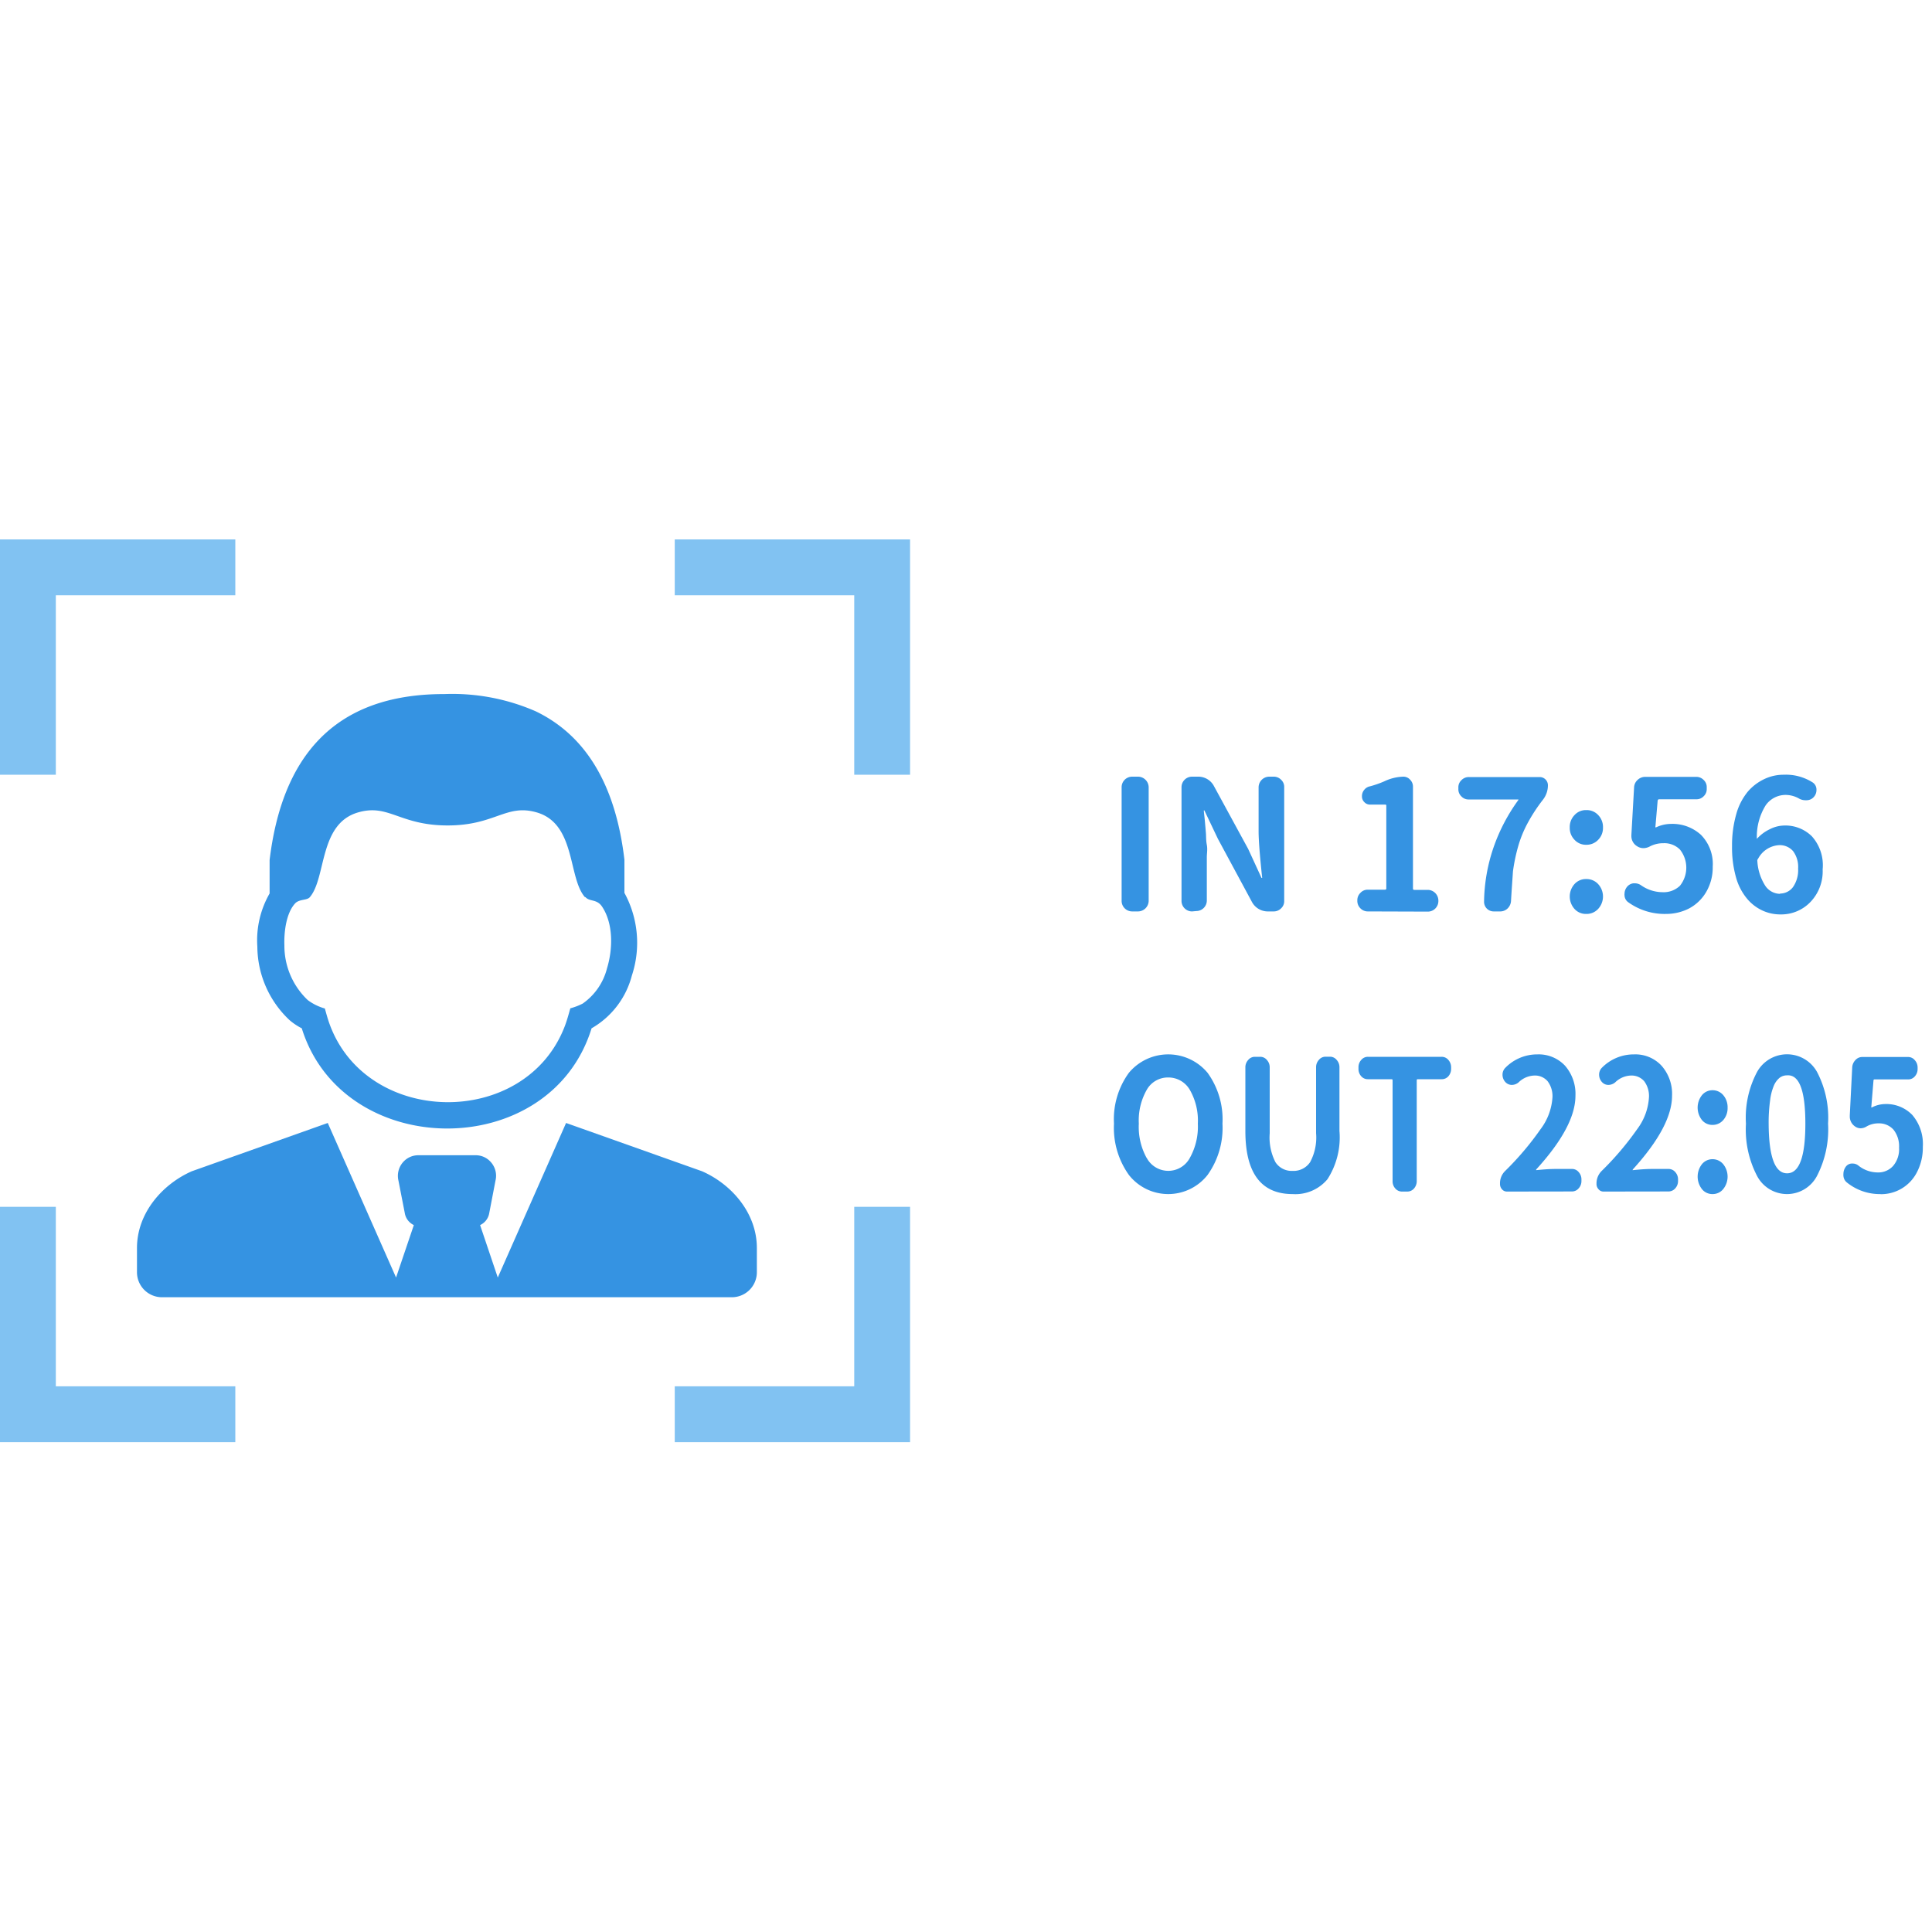
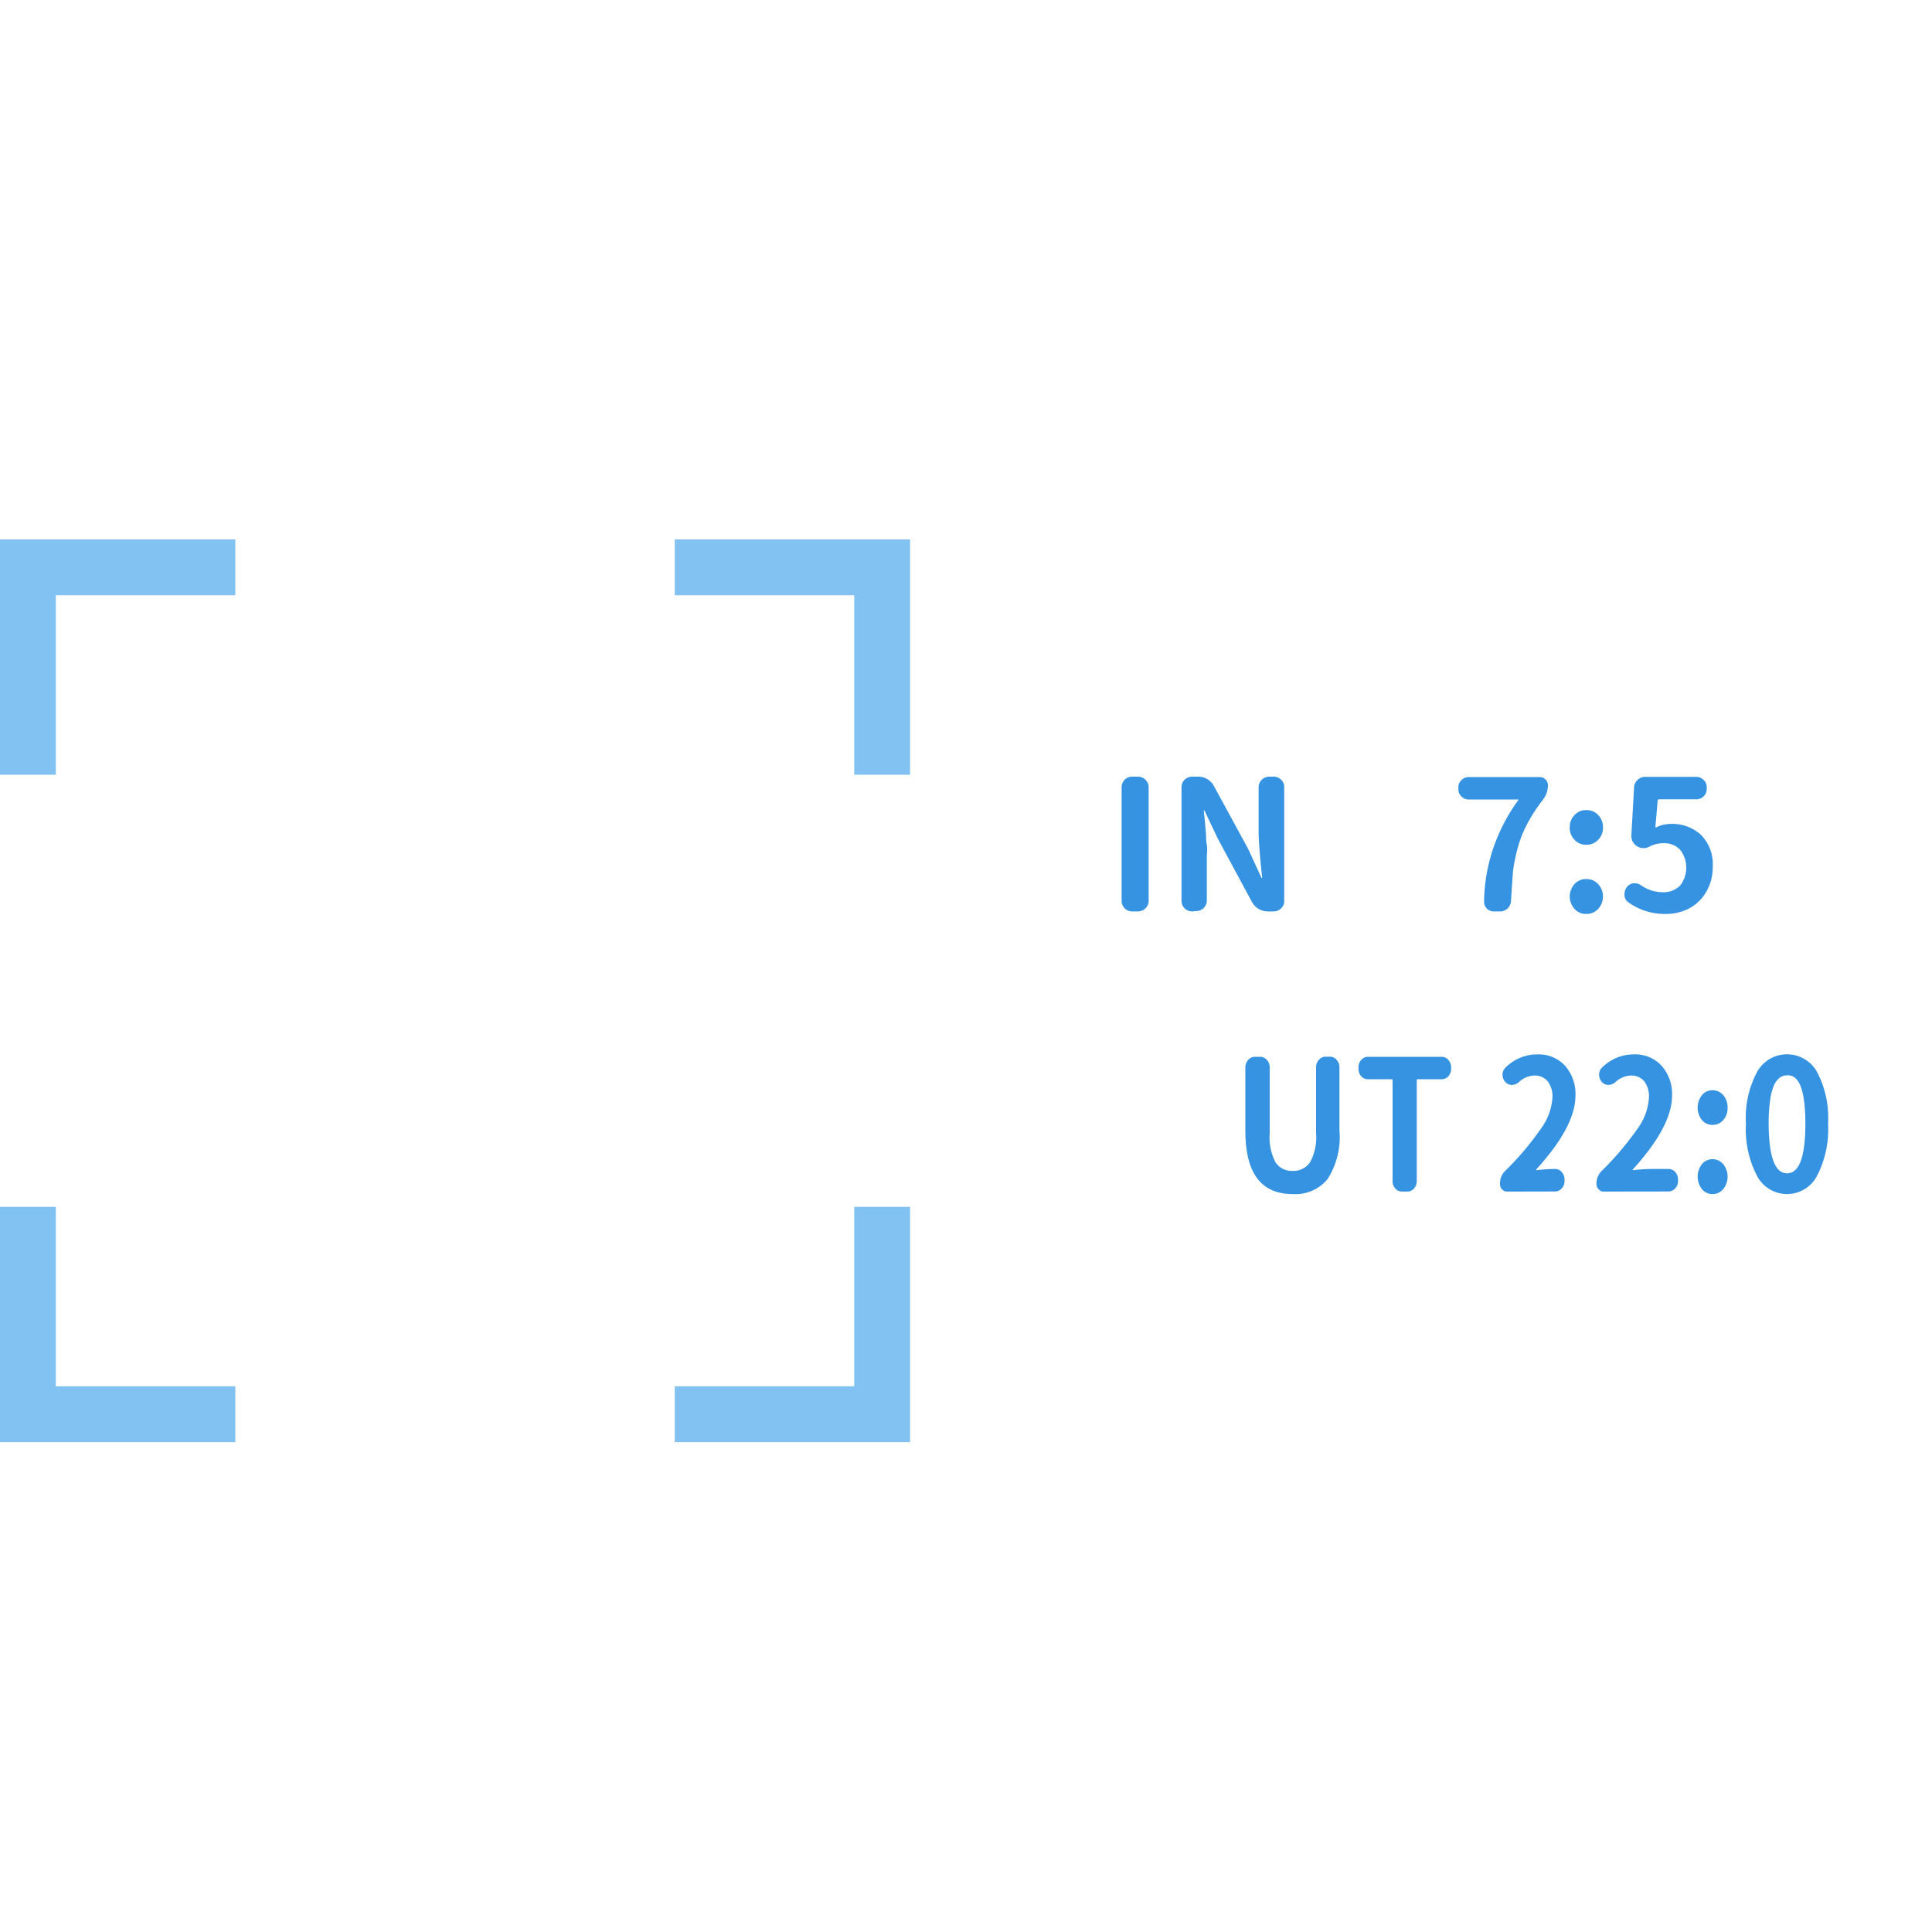
<svg xmlns="http://www.w3.org/2000/svg" id="b3db8fb5-e984-43a5-bea3-5c3703eb30dd" data-name="レイヤー 1" viewBox="0 0 200 200">
  <defs>
    <style>.eb56fad0-cb54-46d8-844a-21123e7498c7{fill:#81c2f2;}.a5ab4bcf-6873-4dfc-b420-6c860bcc41db,.eb56fad0-cb54-46d8-844a-21123e7498c7,.ed480b13-2ed4-45c2-a201-b1c543fb2d34{isolation:isolate;}.a5ab4bcf-6873-4dfc-b420-6c860bcc41db,.b2e89308-bf86-41e7-ace0-6737c39203d4{fill:#3593e2;}</style>
  </defs>
  <polygon class="eb56fad0-cb54-46d8-844a-21123e7498c7" points="3.51 55.84 0 55.84 0 80.2 5.78 80.2 5.78 61.62 24.36 61.62 24.36 55.84 3.51 55.84" />
  <polygon class="eb56fad0-cb54-46d8-844a-21123e7498c7" points="94.21 59.35 94.21 55.84 69.85 55.84 69.85 61.62 88.43 61.62 88.43 80.2 94.21 80.2 94.21 59.35" />
  <polygon class="eb56fad0-cb54-46d8-844a-21123e7498c7" points="90.7 149.29 94.21 149.29 94.21 124.93 88.43 124.93 88.43 143.51 69.85 143.51 69.85 149.29 90.7 149.29" />
  <polygon class="eb56fad0-cb54-46d8-844a-21123e7498c7" points="0 145.78 0 149.29 24.36 149.29 24.36 143.51 5.78 143.51 5.78 124.93 0 124.93 0 145.78" />
-   <path class="a5ab4bcf-6873-4dfc-b420-6c860bcc41db" d="M43.31,119.59a2.1,2.1,0,0,0-1.59.72,2.15,2.15,0,0,0-.47,1.92l.65,3.33a1.68,1.68,0,0,0,.94,1.26L41,132.25l-7.07-16-14.08,5c-3.06,1.35-5.67,4.34-5.67,7.94v2.52a2.59,2.59,0,0,0,2.59,2.58h59a2.59,2.59,0,0,0,2.58-2.58v-2.52c0-3.6-2.6-6.59-5.67-7.94l-14.08-5-7.07,16-1.83-5.43a1.67,1.67,0,0,0,.95-1.26l.64-3.33a2.12,2.12,0,0,0-.47-1.92,2.07,2.07,0,0,0-1.58-.72ZM27.91,92.45c0-1.17,0-3.21,0-3.42C29.16,78.66,34.31,71.83,46,71.85a21.55,21.55,0,0,1,9.47,1.79C61,76.31,63.79,81.78,64.64,89c0,.21,0,2.26,0,3.43a10.79,10.79,0,0,1,.77,8.56,8.85,8.85,0,0,1-4.17,5.46c-4.3,13.93-25.73,13.73-30,0a6.4,6.4,0,0,1-1.27-.85A10.52,10.52,0,0,1,26.64,98a9.74,9.74,0,0,1,1.27-5.51Zm32.65.43c-1.78-2-.92-7.6-5-8.78-3.18-.92-4.29,1.36-9.25,1.35s-6.07-2.27-9.24-1.35c-4.08,1.18-3.27,6.75-5,8.78-.3.33-1,.19-1.46.58-1,1-1.22,3.08-1.17,4.4a7.75,7.75,0,0,0,2.42,5.67,5.42,5.42,0,0,0,1.77.87c.13.47.26.95.42,1.42,3.75,10.84,20.38,11.11,24.44.35.22-.59.38-1.19.55-1.79a6.38,6.38,0,0,0,1.28-.49,6.35,6.35,0,0,0,2.52-3.66c.61-2,.66-4.61-.51-6.37-.55-.83-1.3-.49-1.73-1Z" />
  <g class="ed480b13-2ed4-45c2-a201-b1c543fb2d34">
    <path class="b2e89308-bf86-41e7-ace0-6737c39203d4" d="M117.2,94.35a1.09,1.09,0,0,1-1.09-1.09V81.49a1.09,1.09,0,0,1,1.09-1.09h.62a1.11,1.11,0,0,1,1.09,1.09V93.26a1.11,1.11,0,0,1-1.09,1.09Z" />
    <path class="b2e89308-bf86-41e7-ace0-6737c39203d4" d="M123.4,94.35a1.09,1.09,0,0,1-1.09-1.09V81.49a1.09,1.09,0,0,1,1.09-1.09h.68a1.83,1.83,0,0,1,1.6,1l3.53,6.48,1.38,3s0,0,.07,0,0,0,0,0c-.24-2.26-.37-3.87-.37-4.84V81.49a1.11,1.11,0,0,1,1.09-1.09h.48a1.05,1.05,0,0,1,.76.32,1,1,0,0,1,.32.77V93.26a1,1,0,0,1-.32.77,1.05,1.05,0,0,1-.76.32h-.66a1.86,1.86,0,0,1-1.61-1l-3.51-6.51-1.4-2.94a.05.05,0,0,0-.06,0s0,0,0,0c0,.18.06.55.11,1.12s.09,1,.11,1.29,0,.69.09,1.15,0,.89,0,1.26v4.5a1.09,1.09,0,0,1-1.08,1.09Z" />
-     <path class="b2e89308-bf86-41e7-ace0-6737c39203d4" d="M141.59,94.35a1.05,1.05,0,0,1-.76-.32,1.07,1.07,0,0,1-.32-.77v-.07a1.05,1.05,0,0,1,.32-.76,1,1,0,0,1,.76-.33h1.77q.15,0,.15-.12V83.42c0-.09,0-.13-.15-.13h-1.53a.78.78,0,0,1-.59-.25.81.81,0,0,1-.25-.61,1,1,0,0,1,.23-.66,1,1,0,0,1,.6-.37,10.36,10.36,0,0,0,1.49-.52,4.87,4.87,0,0,1,1.95-.48.92.92,0,0,1,.71.31,1,1,0,0,1,.3.72V92q0,.12.15.12h1.39a1.11,1.11,0,0,1,1.09,1.09v.07a1.09,1.09,0,0,1-1.09,1.09Z" />
    <path class="b2e89308-bf86-41e7-ace0-6737c39203d4" d="M156.42,93.26a1.18,1.18,0,0,1-.35.78,1.09,1.09,0,0,1-.79.31h-.64a1,1,0,0,1-.74-.31,1,1,0,0,1-.27-.68,18,18,0,0,1,1-5.69,18.7,18.7,0,0,1,2.54-4.84.09.09,0,0,0,0-.07.05.05,0,0,0-.06,0h-5.06a1,1,0,0,1-.76-.31,1,1,0,0,1-.32-.77v-.15a1,1,0,0,1,.32-.77,1.05,1.05,0,0,1,.76-.32h7.34a.85.85,0,0,1,.85.85,2.42,2.42,0,0,1-.51,1.49,17.35,17.35,0,0,0-1.58,2.41,12,12,0,0,0-1,2.46,18.5,18.5,0,0,0-.53,2.56C156.57,91,156.49,92.05,156.42,93.26Z" />
    <path class="b2e89308-bf86-41e7-ace0-6737c39203d4" d="M164.21,87.45a1.58,1.58,0,0,1-1.22-.52,1.73,1.73,0,0,1-.49-1.26,1.77,1.77,0,0,1,.49-1.29,1.58,1.58,0,0,1,1.22-.52,1.61,1.61,0,0,1,1.24.52,1.77,1.77,0,0,1,.49,1.29,1.73,1.73,0,0,1-.5,1.27A1.64,1.64,0,0,1,164.21,87.45Zm0,7.16a1.58,1.58,0,0,1-1.22-.52,1.93,1.93,0,0,1,0-2.57,1.58,1.58,0,0,1,1.22-.52,1.62,1.62,0,0,1,1.23.52,1.9,1.9,0,0,1,0,2.57A1.62,1.62,0,0,1,164.21,94.61Z" />
    <path class="b2e89308-bf86-41e7-ace0-6737c39203d4" d="M172.47,94.61a6.45,6.45,0,0,1-3.9-1.2.91.91,0,0,1-.4-.73.34.34,0,0,1,0-.13,1.16,1.16,0,0,1,.24-.72v0a1,1,0,0,1,.68-.39h.13a1.13,1.13,0,0,1,.67.21,3.92,3.92,0,0,0,2.22.71,2.43,2.43,0,0,0,1.8-.67,3,3,0,0,0,0-3.74,2.26,2.26,0,0,0-1.72-.66,2.94,2.94,0,0,0-1.43.35,1.45,1.45,0,0,1-.65.16,1.2,1.2,0,0,1-.64-.2,1.22,1.22,0,0,1-.59-1.07v-.09l.28-4.93a1.1,1.1,0,0,1,.36-.77,1.14,1.14,0,0,1,.8-.32h5.28a1.05,1.05,0,0,1,.76.32,1,1,0,0,1,.32.77v.15a1,1,0,0,1-.32.77,1,1,0,0,1-.76.31h-3.85q-.12,0-.15.15l-.23,2.67a.11.11,0,0,0,0,.08.08.08,0,0,0,.08,0,3.64,3.64,0,0,1,1.54-.35,4.37,4.37,0,0,1,3.09,1.13,4.29,4.29,0,0,1,1.22,3.3,5,5,0,0,1-.69,2.64,4.49,4.49,0,0,1-1.79,1.7A5.24,5.24,0,0,1,172.47,94.61Z" />
-     <path class="b2e89308-bf86-41e7-ace0-6737c39203d4" d="M187.65,81a.88.88,0,0,1,.39.77,1.07,1.07,0,0,1-.28.74l0,0a1,1,0,0,1-.74.33.18.18,0,0,1-.09,0,1.35,1.35,0,0,1-.74-.2,2.83,2.83,0,0,0-1.31-.35,2.52,2.52,0,0,0-2.1,1.08,6.15,6.15,0,0,0-.91,3.47s0,0,0,0,0,0,0,0a4.2,4.2,0,0,1,1.34-1,3.37,3.37,0,0,1,1.44-.38,3.9,3.9,0,0,1,2.91,1.11A4.48,4.48,0,0,1,188.68,90a4.57,4.57,0,0,1-1.27,3.38,4.18,4.18,0,0,1-3.09,1.28,4.38,4.38,0,0,1-1.91-.42,4.57,4.57,0,0,1-1.59-1.25,5.88,5.88,0,0,1-1.12-2.21,11.3,11.3,0,0,1-.4-3.17,11.75,11.75,0,0,1,.44-3.34,6.31,6.31,0,0,1,1.2-2.33,5.19,5.19,0,0,1,1.72-1.3,4.63,4.63,0,0,1,2-.44A5.15,5.15,0,0,1,187.65,81Zm-3.38,11.5a1.67,1.67,0,0,0,1.34-.67,3.06,3.06,0,0,0,.53-1.91,2.73,2.73,0,0,0-.52-1.81,1.82,1.82,0,0,0-1.46-.62A2.63,2.63,0,0,0,182,88.89a.29.29,0,0,0-.08.25,5.31,5.31,0,0,0,.83,2.57A1.87,1.87,0,0,0,184.27,92.53Z" />
  </g>
  <g class="ed480b13-2ed4-45c2-a201-b1c543fb2d34">
-     <path class="b2e89308-bf86-41e7-ace0-6737c39203d4" d="M125,121.64a5.18,5.18,0,0,1-8.13,0,8.38,8.38,0,0,1-1.55-5.32,8.16,8.16,0,0,1,1.54-5.26,5.3,5.3,0,0,1,8.15,0,8.22,8.22,0,0,1,1.54,5.26A8.38,8.38,0,0,1,125,121.64Zm-6.29-1.77a2.53,2.53,0,0,0,4.46,0,6.64,6.64,0,0,0,.83-3.55,6.4,6.4,0,0,0-.83-3.5,2.56,2.56,0,0,0-2.24-1.28,2.51,2.51,0,0,0-2.22,1.28,6.41,6.41,0,0,0-.82,3.5A6.64,6.64,0,0,0,118.7,119.87Z" />
    <path class="b2e89308-bf86-41e7-ace0-6737c39203d4" d="M133.81,123.61q-4.89,0-4.89-6.53v-6.59a1.11,1.11,0,0,1,.29-.76.89.89,0,0,1,.69-.33h.56a.88.88,0,0,1,.69.33,1.11,1.11,0,0,1,.29.76v6.83a5.58,5.58,0,0,0,.6,3,2,2,0,0,0,1.77.89,2.06,2.06,0,0,0,1.81-.9,5.38,5.38,0,0,0,.62-3v-6.83a1.11,1.11,0,0,1,.29-.76.88.88,0,0,1,.69-.33h.46a.88.88,0,0,1,.69.33,1.11,1.11,0,0,1,.29.76v6.59a8,8,0,0,1-1.24,5A4.32,4.32,0,0,1,133.81,123.61Z" />
    <path class="b2e89308-bf86-41e7-ace0-6737c39203d4" d="M145.13,123.35a.9.9,0,0,1-.69-.32,1.1,1.1,0,0,1-.28-.76v-10.4c0-.1,0-.15-.13-.15h-2.42a.9.9,0,0,1-.7-.31,1.11,1.11,0,0,1-.28-.77v-.15a1.1,1.1,0,0,1,.28-.76.89.89,0,0,1,.7-.33h7.63a.89.89,0,0,1,.7.33,1.15,1.15,0,0,1,.28.76v.15a1.16,1.16,0,0,1-.28.77.9.9,0,0,1-.7.31h-2.45c-.09,0-.13,0-.13.15v10.4a1.15,1.15,0,0,1-.28.76.91.91,0,0,1-.7.32Z" />
-     <path class="b2e89308-bf86-41e7-ace0-6737c39203d4" d="M156,123.35a.66.66,0,0,1-.51-.23.81.81,0,0,1-.21-.58,1.77,1.77,0,0,1,.53-1.32,30.57,30.57,0,0,0,3.67-4.33,6.1,6.1,0,0,0,1.23-3.29,2.56,2.56,0,0,0-.5-1.67,1.72,1.72,0,0,0-1.39-.59,2.43,2.43,0,0,0-1.61.7,1.09,1.09,0,0,1-.71.27.91.91,0,0,1-.66-.29,1.12,1.12,0,0,1-.3-.78,1,1,0,0,1,.32-.73,4.6,4.6,0,0,1,3.29-1.36,3.73,3.73,0,0,1,2.86,1.17,4.44,4.44,0,0,1,1.08,3.11c0,2.11-1.35,4.66-4.07,7.64a0,0,0,0,0,0,.06s0,0,.05,0c.79-.08,1.42-.12,1.91-.12h1.75a.87.87,0,0,1,.69.32,1.11,1.11,0,0,1,.29.76v.17a1.11,1.11,0,0,1-.29.76.9.9,0,0,1-.69.32Z" />
+     <path class="b2e89308-bf86-41e7-ace0-6737c39203d4" d="M156,123.35a.66.66,0,0,1-.51-.23.81.81,0,0,1-.21-.58,1.77,1.77,0,0,1,.53-1.32,30.57,30.57,0,0,0,3.67-4.33,6.1,6.1,0,0,0,1.23-3.29,2.56,2.56,0,0,0-.5-1.67,1.72,1.72,0,0,0-1.39-.59,2.43,2.43,0,0,0-1.61.7,1.09,1.09,0,0,1-.71.27.91.91,0,0,1-.66-.29,1.12,1.12,0,0,1-.3-.78,1,1,0,0,1,.32-.73,4.6,4.6,0,0,1,3.29-1.36,3.73,3.73,0,0,1,2.86,1.17,4.44,4.44,0,0,1,1.08,3.11c0,2.11-1.35,4.66-4.07,7.64a0,0,0,0,0,0,.06s0,0,.05,0c.79-.08,1.42-.12,1.91-.12a.87.87,0,0,1,.69.32,1.11,1.11,0,0,1,.29.76v.17a1.11,1.11,0,0,1-.29.76.9.9,0,0,1-.69.32Z" />
    <path class="b2e89308-bf86-41e7-ace0-6737c39203d4" d="M166,123.35a.64.64,0,0,1-.51-.23.78.78,0,0,1-.22-.58,1.81,1.81,0,0,1,.53-1.32,30.74,30.74,0,0,0,3.68-4.33,6.08,6.08,0,0,0,1.22-3.29,2.56,2.56,0,0,0-.49-1.67,1.73,1.73,0,0,0-1.39-.59,2.43,2.43,0,0,0-1.61.7,1.11,1.11,0,0,1-.71.27.88.88,0,0,1-.66-.29,1.12,1.12,0,0,1-.3-.78,1,1,0,0,1,.31-.73,4.62,4.62,0,0,1,3.3-1.36,3.69,3.69,0,0,1,2.85,1.17,4.4,4.4,0,0,1,1.09,3.11q0,3.16-4.07,7.64s0,0,0,.06,0,0,.05,0c.78-.08,1.42-.12,1.9-.12h1.76a.9.9,0,0,1,.69.32,1.11,1.11,0,0,1,.29.76v.17a1.11,1.11,0,0,1-.29.76.93.93,0,0,1-.69.32Z" />
    <path class="b2e89308-bf86-41e7-ace0-6737c39203d4" d="M177.28,116.45a1.39,1.39,0,0,1-1.1-.51,2.08,2.08,0,0,1,0-2.56,1.4,1.4,0,0,1,1.1-.52,1.44,1.44,0,0,1,1.12.52,1.92,1.92,0,0,1,.44,1.29,1.87,1.87,0,0,1-.45,1.28A1.45,1.45,0,0,1,177.28,116.45Zm0,7.16a1.37,1.37,0,0,1-1.1-.52,2.1,2.1,0,0,1,0-2.57,1.4,1.4,0,0,1,1.1-.52,1.43,1.43,0,0,1,1.11.52,2.06,2.06,0,0,1,0,2.57A1.4,1.4,0,0,1,177.28,123.61Z" />
    <path class="b2e89308-bf86-41e7-ace0-6737c39203d4" d="M185,123.61a3.5,3.5,0,0,1-3.11-1.88,10.39,10.39,0,0,1-1.15-5.41,10.08,10.08,0,0,1,1.15-5.35,3.55,3.55,0,0,1,6.21,0,10.19,10.19,0,0,1,1.14,5.34,10.5,10.5,0,0,1-1.14,5.41A3.51,3.51,0,0,1,185,123.61Zm0-2.15q1.89,0,1.89-5.14t-1.89-5a1.25,1.25,0,0,0-.76.24,2.12,2.12,0,0,0-.6.8,5.63,5.63,0,0,0-.4,1.56,16.73,16.73,0,0,0-.15,2.42Q183.12,121.47,185,121.46Z" />
-     <path class="b2e89308-bf86-41e7-ace0-6737c39203d4" d="M194.7,123.61a5.41,5.41,0,0,1-3.51-1.2.94.94,0,0,1-.36-.73.32.32,0,0,1,0-.13,1.27,1.27,0,0,1,.21-.72l0,0a.81.81,0,0,1,.61-.38h.12a.94.94,0,0,1,.6.2,3.21,3.21,0,0,0,2,.72,2.06,2.06,0,0,0,1.61-.68,2.66,2.66,0,0,0,.61-1.88,2.76,2.76,0,0,0-.57-1.86,2,2,0,0,0-1.55-.66,2.41,2.41,0,0,0-1.29.35,1.18,1.18,0,0,1-.58.16,1,1,0,0,1-.58-.2,1.23,1.23,0,0,1-.53-1.07v-.09l.25-4.93a1.18,1.18,0,0,1,.33-.77.94.94,0,0,1,.71-.32h4.75a.88.88,0,0,1,.69.33,1.11,1.11,0,0,1,.29.76v.15a1.12,1.12,0,0,1-.29.77.89.89,0,0,1-.69.31h-3.46c-.08,0-.12,0-.13.15l-.22,2.67a.09.09,0,0,0,0,.08,0,0,0,0,0,.06,0,3.08,3.08,0,0,1,1.39-.35,3.73,3.73,0,0,1,2.79,1.13,4.63,4.63,0,0,1,1.09,3.31,5.48,5.48,0,0,1-.62,2.64,4.16,4.16,0,0,1-3.77,2.25Z" />
  </g>
</svg>